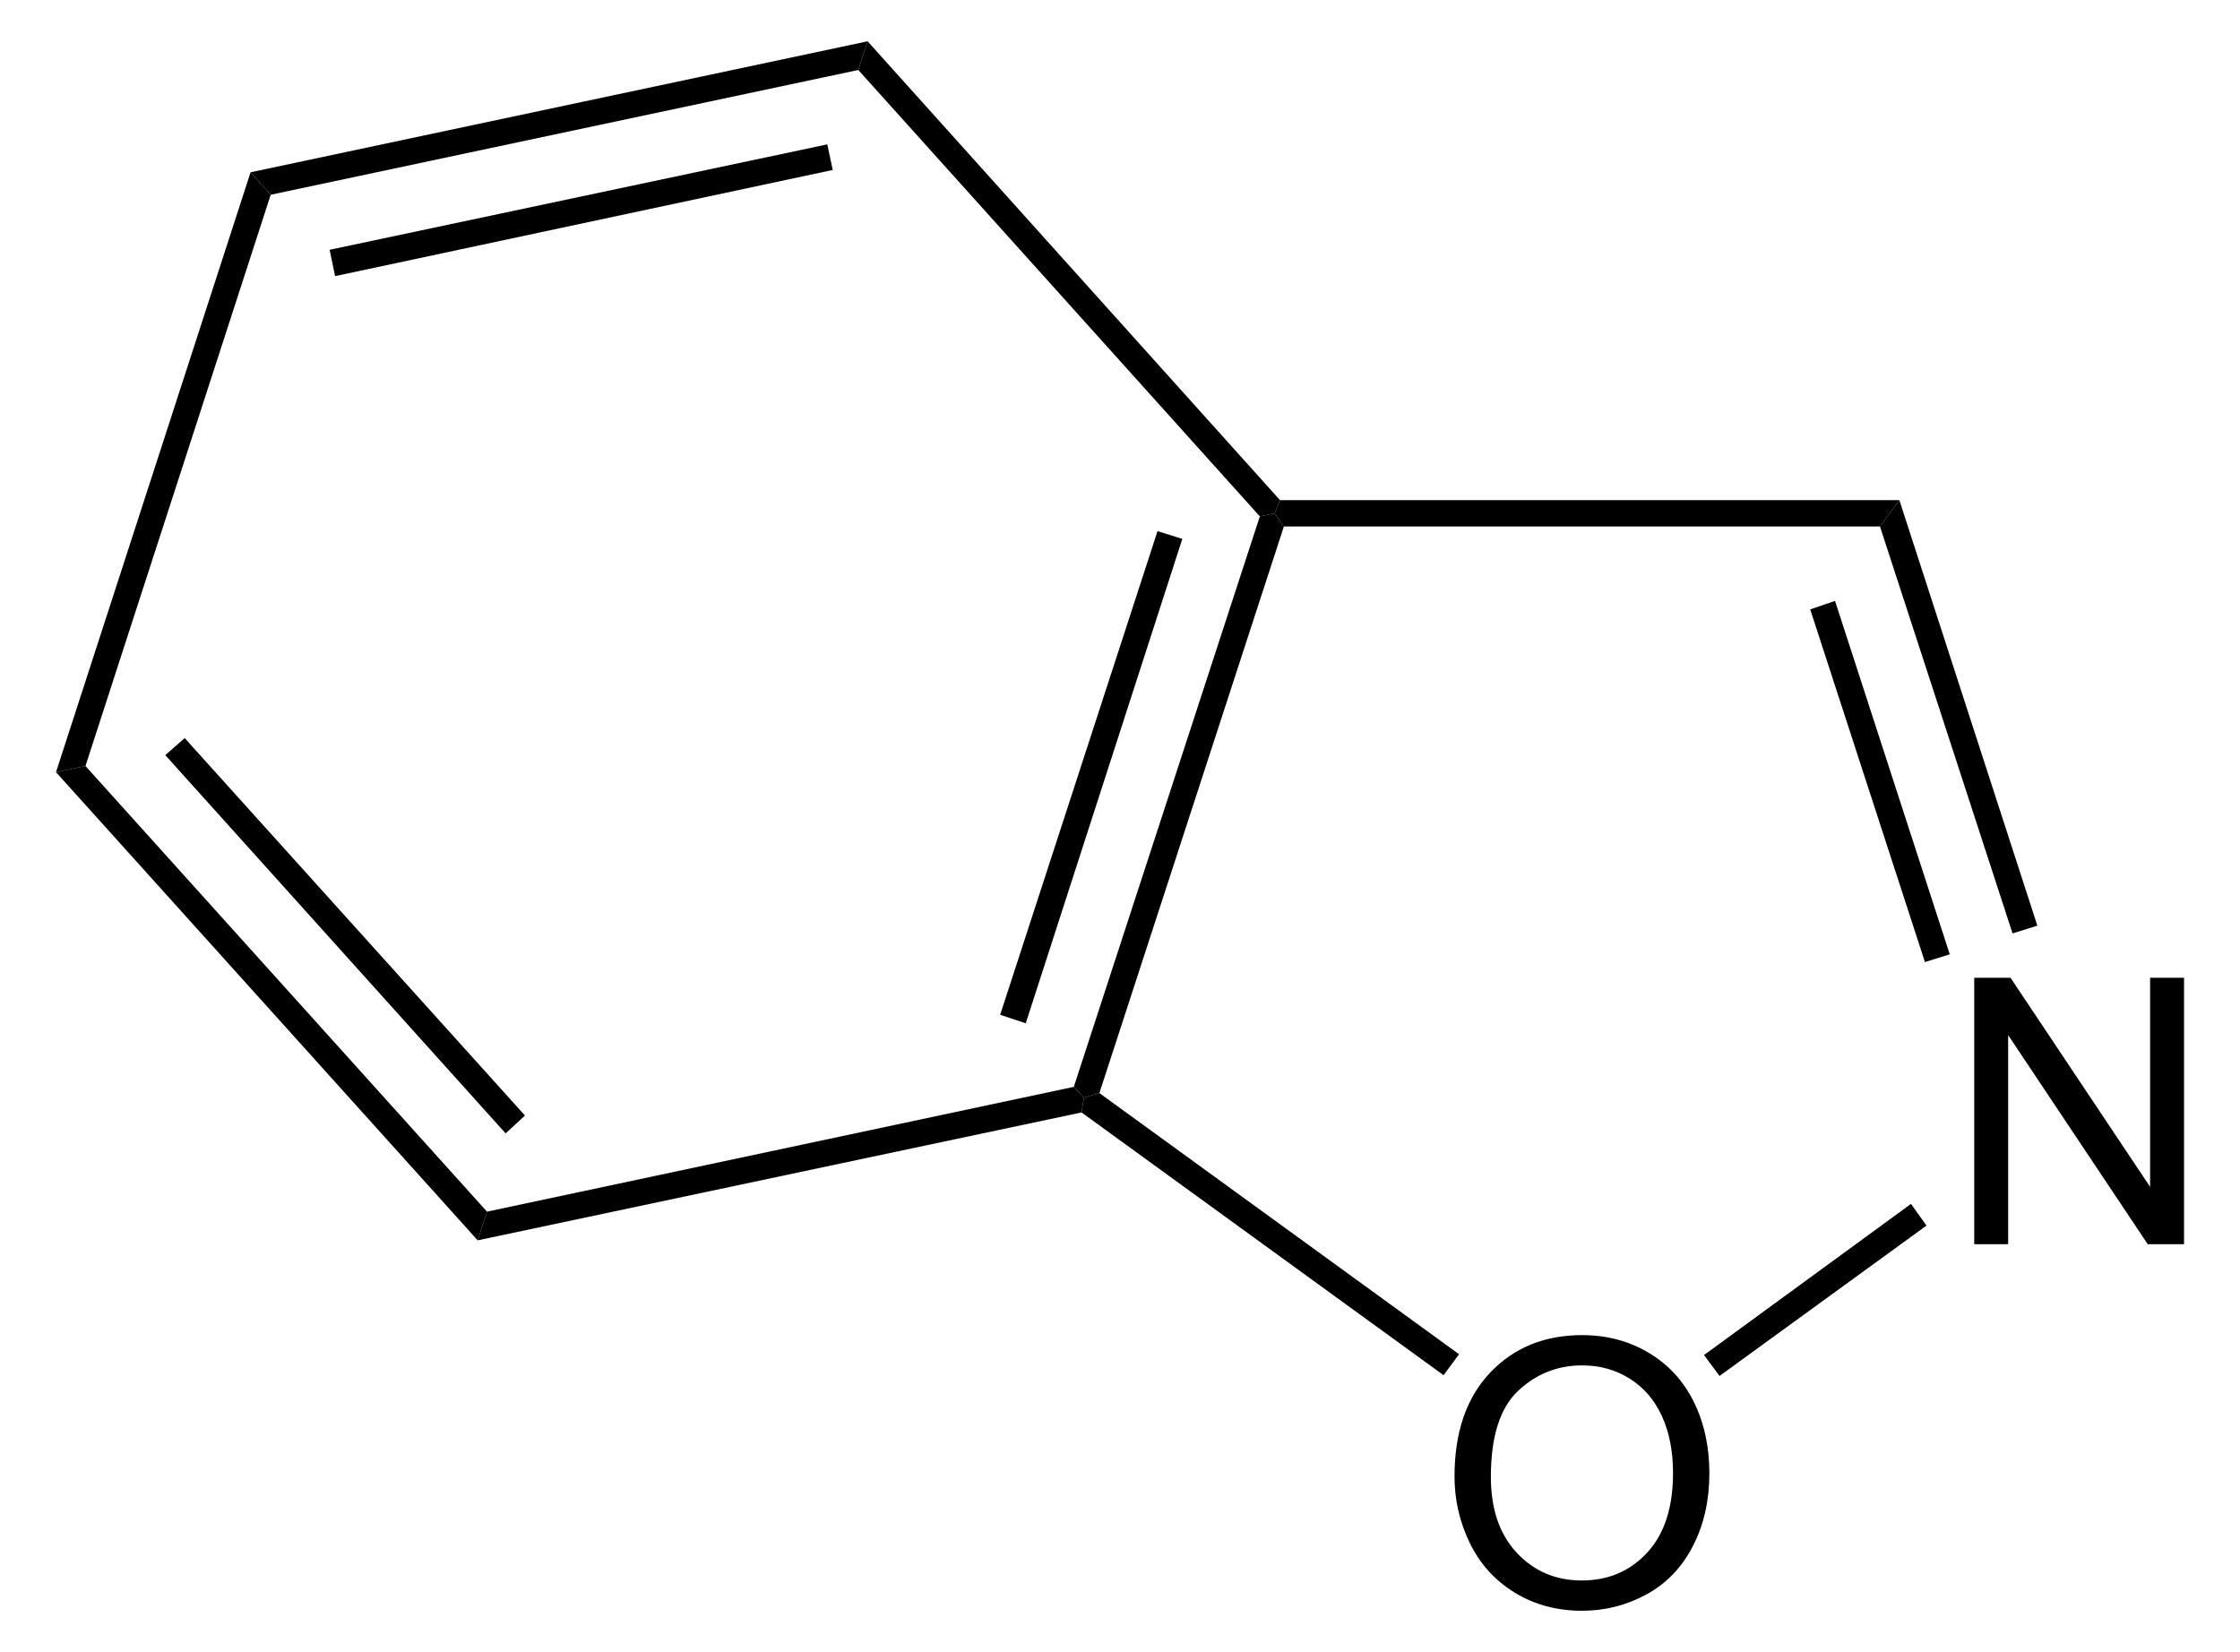
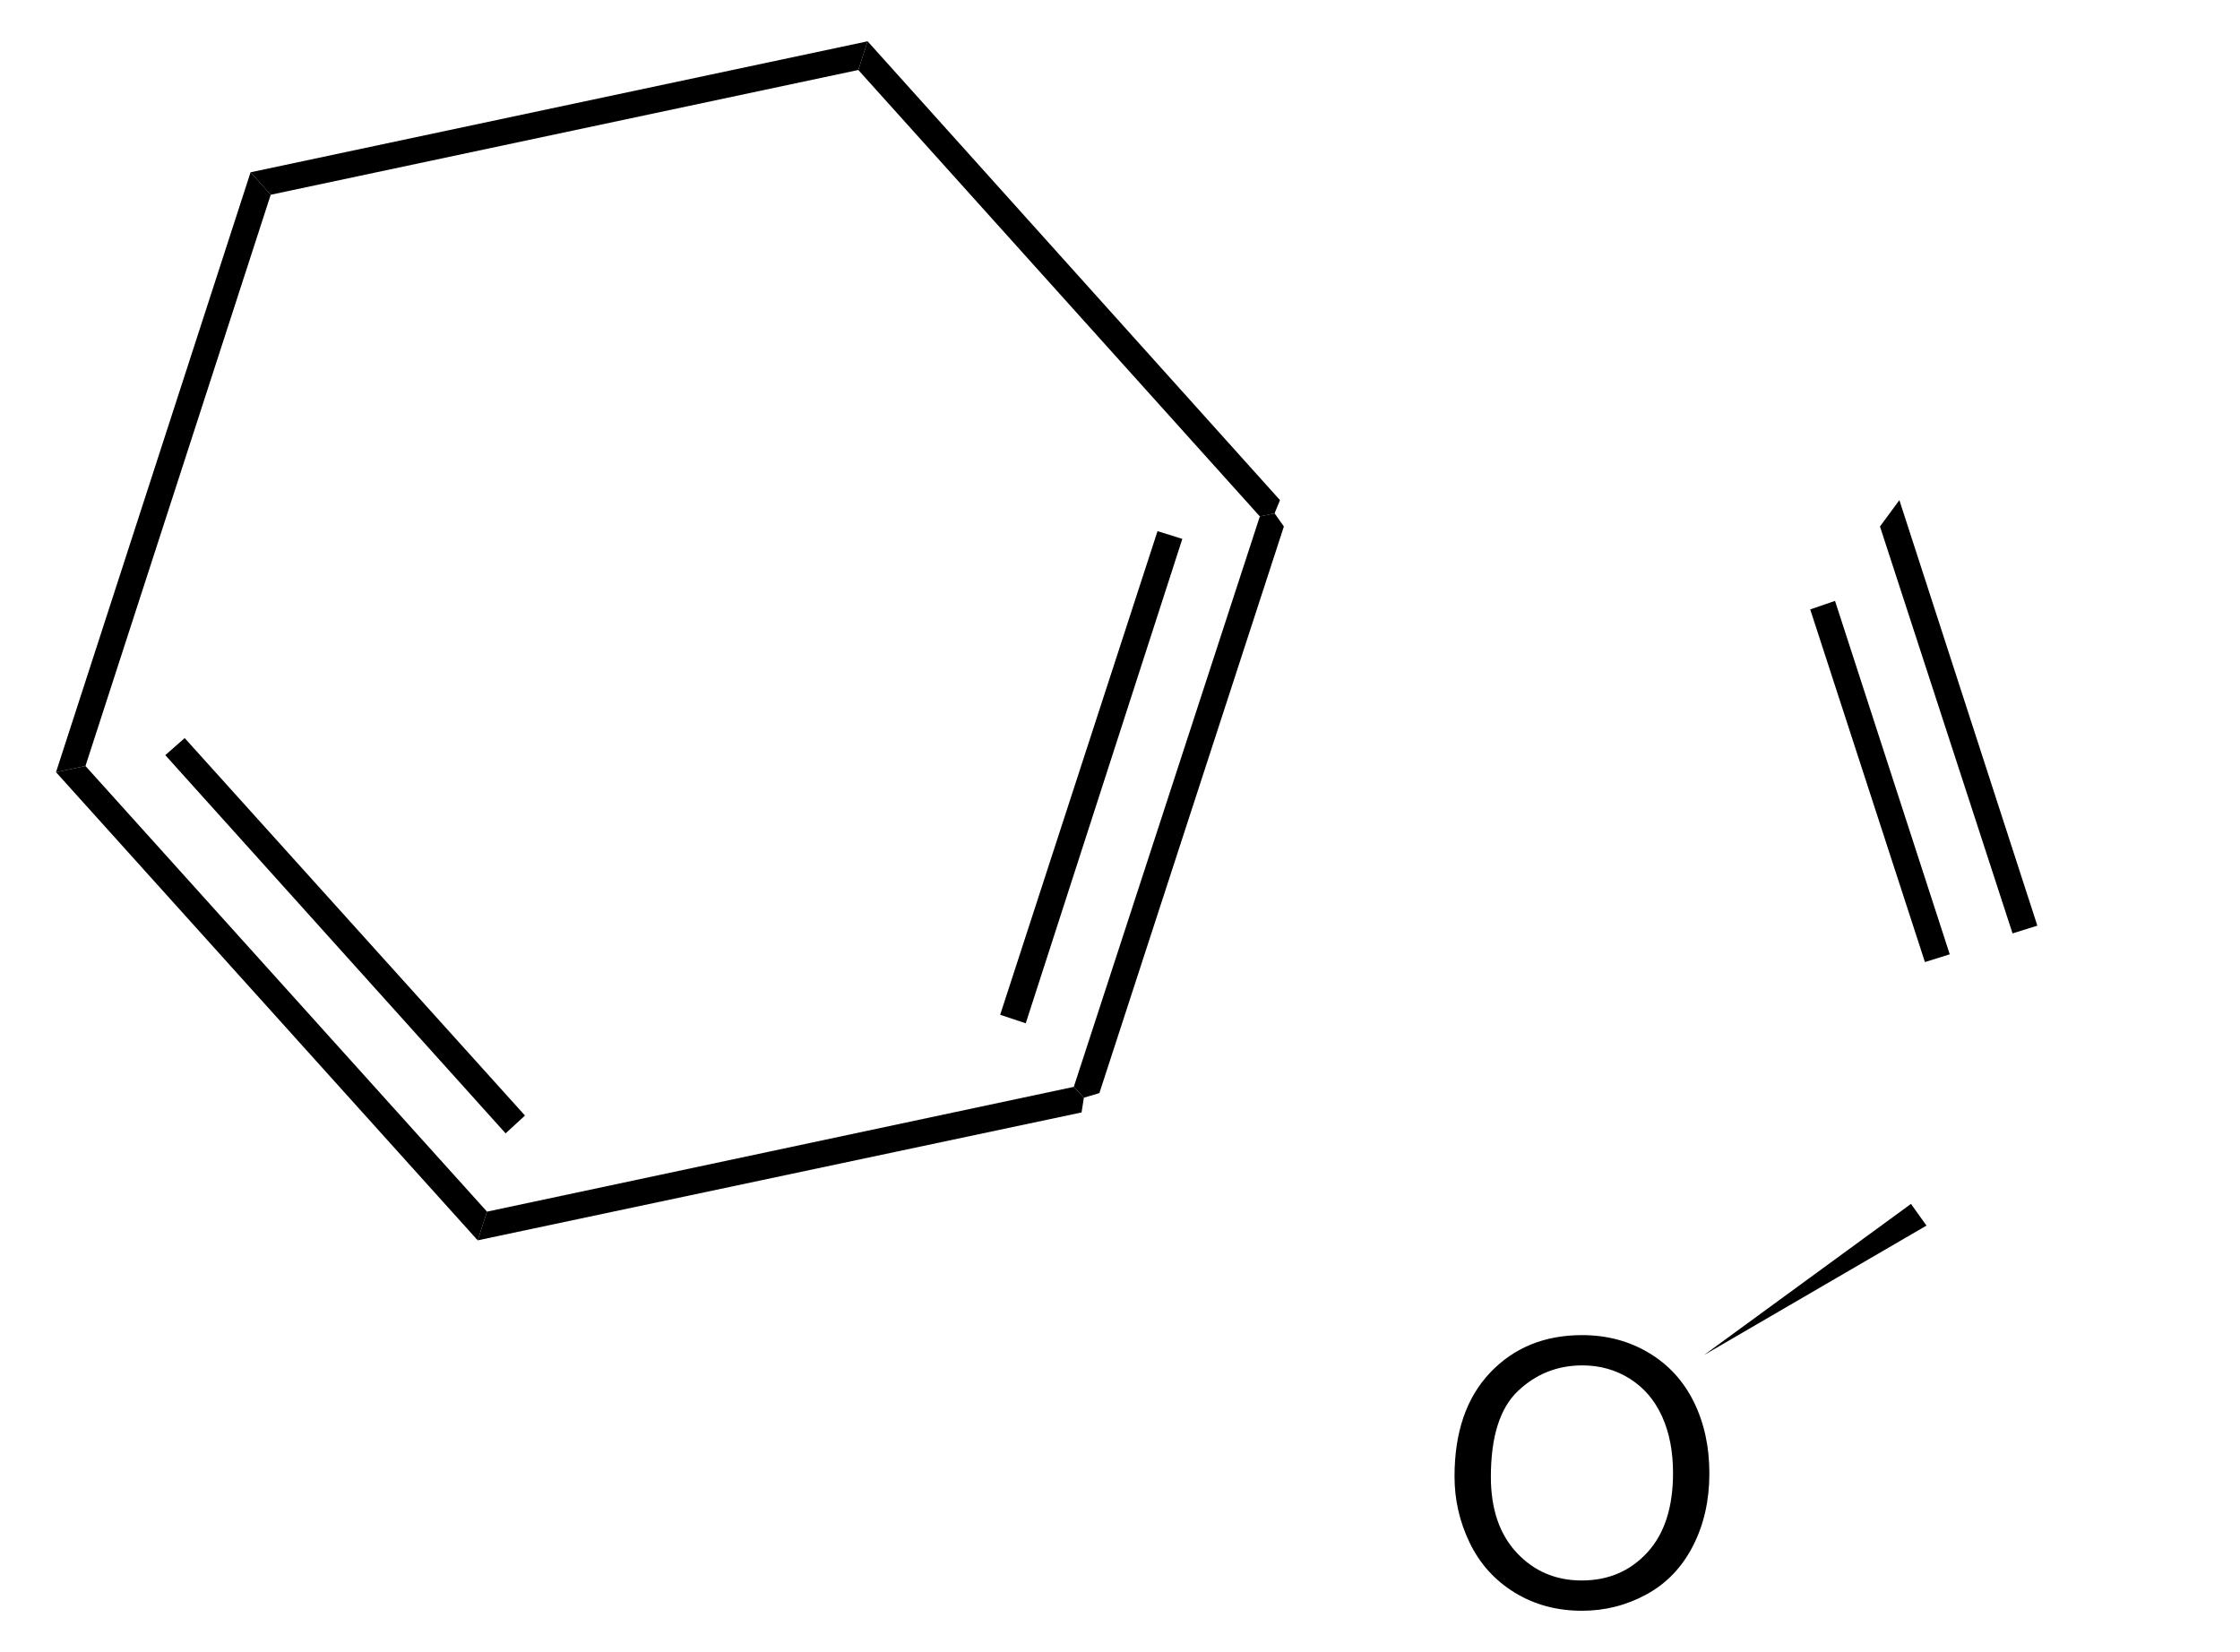
<svg xmlns="http://www.w3.org/2000/svg" xmlns:ns1="http://sodipodi.sourceforge.net/DTD/sodipodi-0.dtd" xmlns:ns2="http://www.inkscape.org/namespaces/inkscape" version="1.1" id="Layer_1" width="137.26" height="101.246" viewBox="0 0 137.26 101.246" style="overflow:visible;enable-background:new 0 0 137.26 101.246;" xml:space="preserve" ns1:version="0.32" ns2:version="0.44.1" ns1:docname="Benzisoxazol.svg" ns1:docbase="E:\Eigene Dateien">
  <defs id="defs40" />
  <ns1:namedview ns2:window-height="573" ns2:window-width="925" ns2:pageshadow="2" ns2:pageopacity="0.0" guidetolerance="10.0" gridtolerance="10.0" objecttolerance="10.0" borderopacity="1.0" bordercolor="#666666" pagecolor="#ffffff" id="base" ns2:zoom="3.7334807" ns2:cx="68.629997" ns2:cy="50.997986" ns2:window-x="22" ns2:window-y="22" ns2:current-layer="Layer_1" />
  <g id="g3" transform="matrix(0.95,0,0,0.95,3.432,2.531)">
-     <path d="M 123.729,77.6 L 123.729,60.412 L 126.069,60.412 L 135.073,73.9 L 135.073,60.412 L 137.261,60.412 L 137.261,77.6 L 134.921,77.6 L 125.917,64.111 L 125.917,77.6 L 123.729,77.6 z " id="path5" />
-   </g>
+     </g>
  <g id="g7" transform="matrix(0.95,0,0,0.95,3.432,2.531)">
    <path d="M 90.207,92.584 C 90.207,89.732 90.973,87.499 92.504,85.885 C 94.037,84.272 96.014,83.465 98.438,83.465 C 100.024,83.465 101.455,83.844 102.729,84.602 C 104.002,85.36 104.973,86.417 105.642,87.773 C 106.311,89.129 106.645,90.667 106.645,92.385 C 106.645,94.127 106.293,95.687 105.589,97.062 C 104.885,98.438 103.889,99.479 102.6,100.186 C 101.309,100.893 99.918,101.247 98.426,101.247 C 96.807,101.247 95.362,100.856 94.088,100.075 C 92.813,99.294 91.848,98.227 91.192,96.875 C 90.535,95.522 90.207,94.092 90.207,92.584 z M 92.551,92.613 C 92.551,94.683 93.108,96.314 94.221,97.506 C 95.336,98.697 96.733,99.293 98.414,99.293 C 100.125,99.293 101.535,98.691 102.641,97.488 C 103.747,96.285 104.301,94.578 104.301,92.367 C 104.301,90.969 104.065,89.748 103.591,88.705 C 103.117,87.662 102.426,86.853 101.516,86.279 C 100.605,85.705 99.582,85.418 98.45,85.418 C 96.839,85.418 95.454,85.971 94.292,87.076 C 93.131,88.182 92.551,90.027 92.551,92.613 z " id="path9" />
  </g>
  <path d="M 115.199,32.266 L 116.387,30.651 L 124.842,56.729 L 123.322,57.204 L 115.199,32.266 z " id="polygon11" />
  <path d="M 110.924,37.348 L 112.444,36.826 L 119.474,58.485 L 117.954,58.96 L 110.924,37.348 z " id="polygon13" />
-   <path d="M 78.672,32.266 L 78.102,31.458 L 78.434,30.651 L 116.387,30.651 L 115.199,32.266 L 78.672,32.266 z " id="polygon15" />
  <path d="M 67.367,66.989 L 66.417,67.273 L 65.799,66.608 L 77.199,31.648 L 78.102,31.458 L 78.672,32.266 L 67.367,66.989 z " id="polygon17" />
  <path d="M 62.854,62.714 L 61.287,62.191 L 70.929,32.551 L 72.449,33.026 L 62.854,62.714 z " id="polygon19" />
-   <path d="M 89.407,82.995 L 88.457,84.279 L 66.274,68.176 L 66.417,67.273 L 67.367,66.989 L 89.407,82.995 z " id="polygon21" />
-   <path d="M 117.099,73.781 L 118.049,75.11 L 105.367,84.326 L 104.417,83.044 L 117.099,73.781 z " id="polygon23" />
+   <path d="M 117.099,73.781 L 118.049,75.11 L 104.417,83.044 L 117.099,73.781 z " id="polygon23" />
  <path d="M 52.594,4.289 L 53.164,2.531 L 78.434,30.651 L 78.102,31.458 L 77.199,31.648 L 52.594,4.289 z " id="polygon25" />
  <path d="M 16.589,11.935 L 15.354,10.558 L 53.164,2.531 L 52.594,4.289 L 16.589,11.935 z " id="polygon27" />
-   <path d="M 20.532,16.923 L 20.199,15.308 L 50.694,8.848 L 51.027,10.416 L 20.532,16.923 z " id="polygon29" />
  <path d="M 5.237,46.944 L 3.432,47.323 L 15.354,10.558 L 16.589,11.935 L 5.237,46.944 z " id="polygon31" />
  <path d="M 29.842,74.256 L 29.272,76.014 L 3.432,47.323 L 5.237,46.944 L 29.842,74.256 z " id="polygon33" />
  <path d="M 32.169,68.366 L 30.982,69.458 L 10.129,46.279 L 11.317,45.233 L 32.169,68.366 z " id="polygon35" />
  <path d="M 65.799,66.608 L 66.417,67.273 L 66.274,68.176 L 29.272,76.014 L 29.842,74.256 L 65.799,66.608 z " id="polygon37" />
</svg>